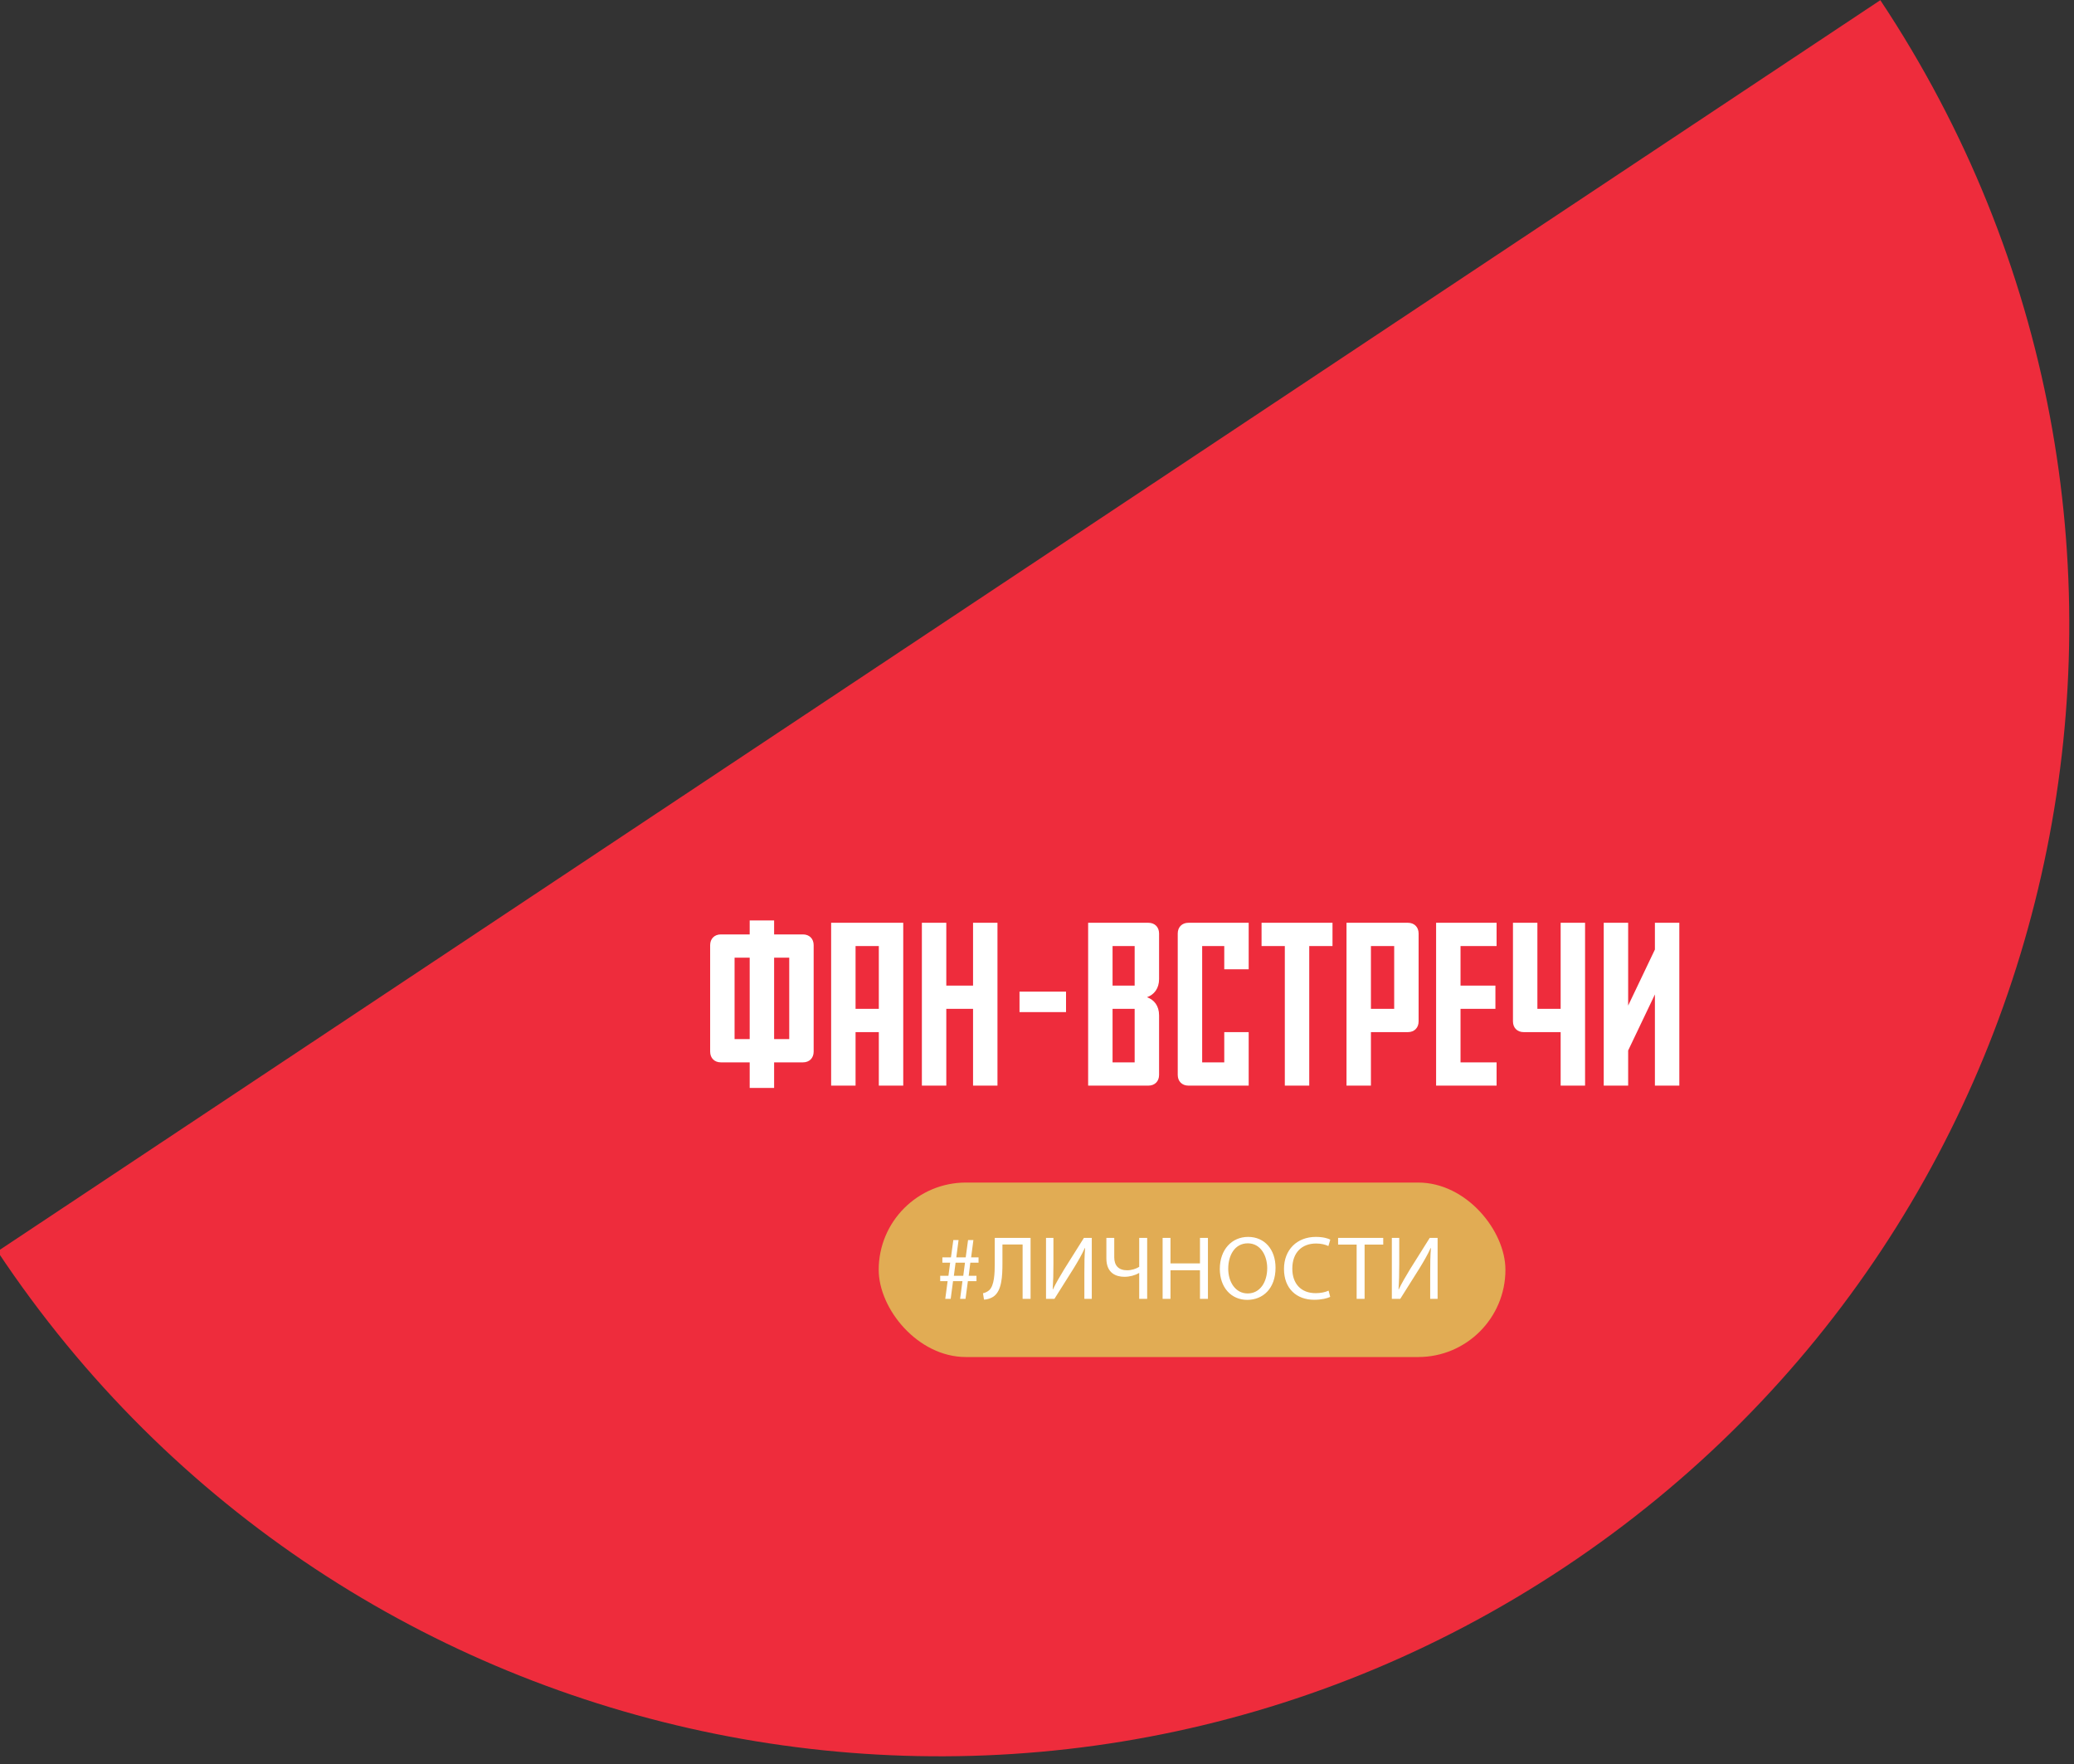
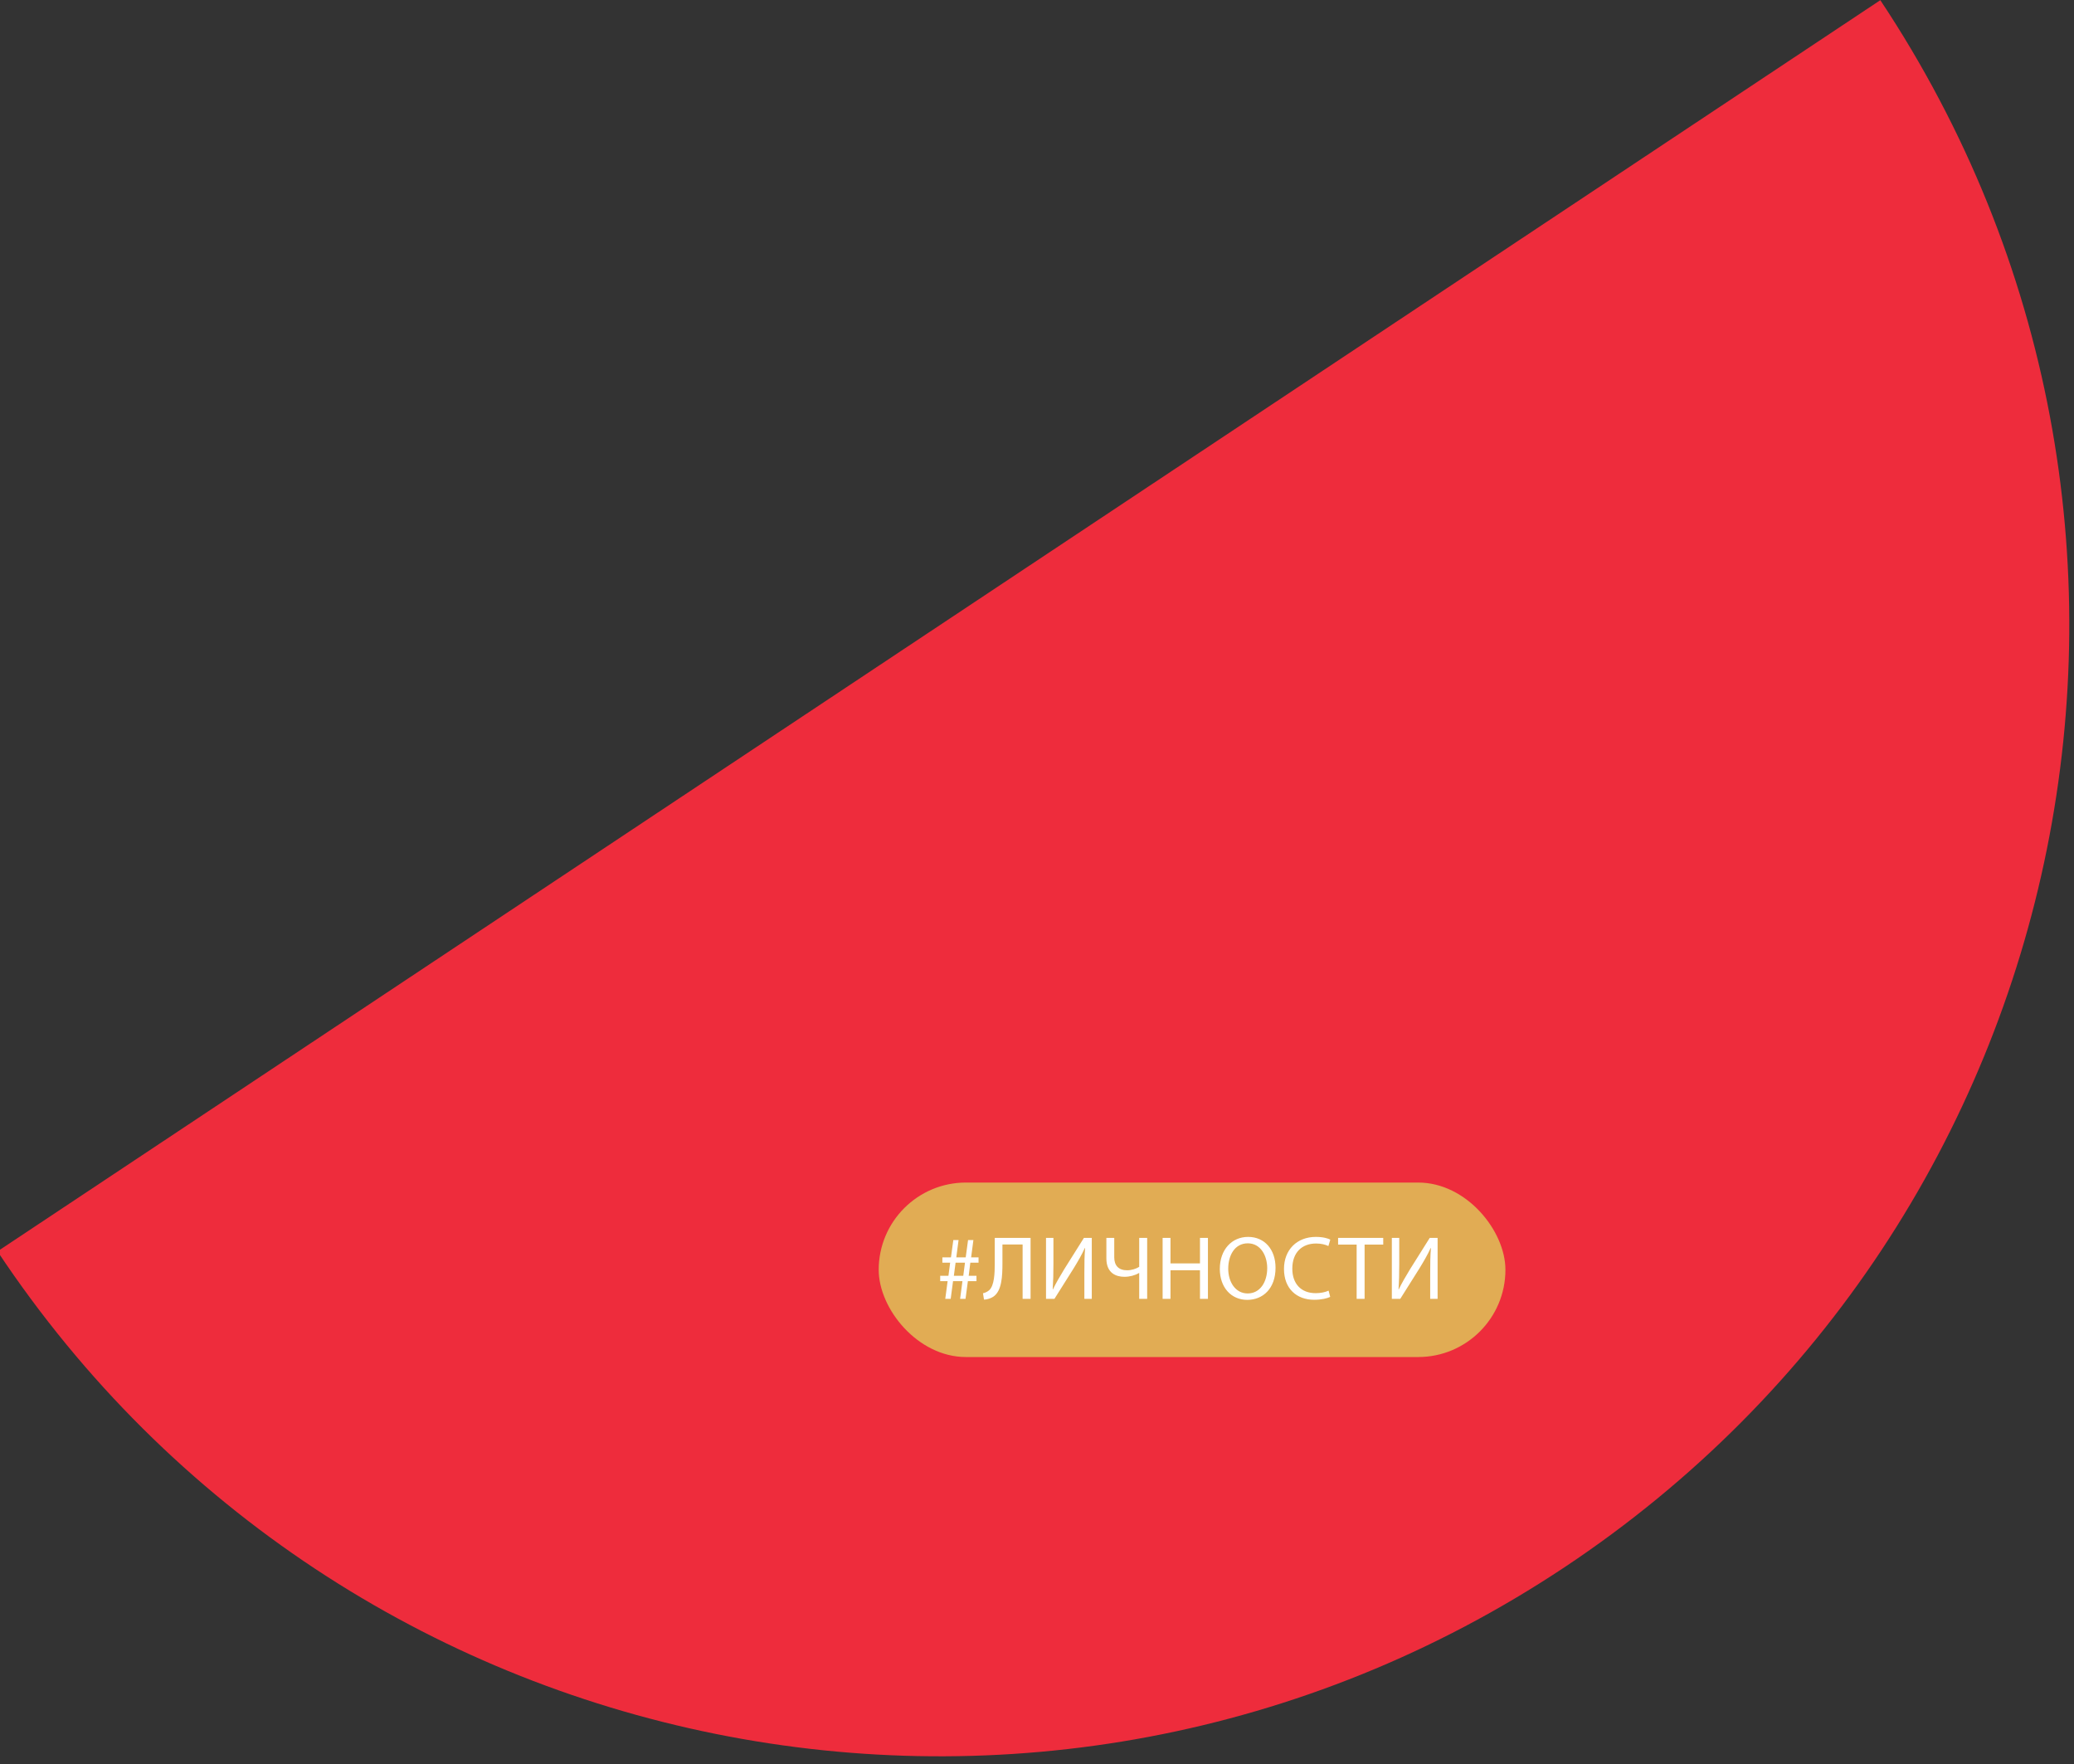
<svg xmlns="http://www.w3.org/2000/svg" width="321" height="273" viewBox="0 0 321 273" fill="none">
  <rect x="0" y="0" width="321" height="273" fill="#333333" stroke="none" />
  <g clip-path="url(#clip0_655_28)">
    <path d="M242.13 242.541C161.663 296.006 53.081 274.117 -0.385 193.647L291.024 0.026C344.49 80.496 322.596 189.077 242.13 242.541Z" fill="#EE2C3C" />
-     <path d="M113.693 148.2V160.8H116.033V148.2H113.693ZM122.153 160.8V148.2H119.813V160.8H122.153ZM116.033 164.4H111.569C110.561 164.4 109.913 163.716 109.913 162.744V146.256C109.913 145.284 110.561 144.6 111.569 144.6H116.033V142.44H119.813V144.6H124.277C125.285 144.6 125.933 145.284 125.933 146.256V162.744C125.933 163.716 125.285 164.4 124.277 164.4H119.813V168.36H116.033V164.4ZM128.638 142.8H139.798V168H136.018V159.72H132.418V168H128.638V142.8ZM136.018 156.12V146.4H132.418V156.12H136.018ZM150.602 142.8H154.382V168H150.602V156.12H146.462V168H142.682V142.8H146.462V152.52H150.602V142.8ZM157.793 156.624V153.456H164.993V156.624H157.793ZM175.615 152.52V146.4H172.195V152.52H175.615ZM175.615 156.12H172.195V164.4H175.615V156.12ZM179.395 144.456V151.512C179.395 152.952 178.639 153.924 177.523 154.32C178.639 154.716 179.395 155.652 179.395 157.128V166.344C179.395 167.316 178.747 168 177.739 168H168.415V142.8H177.739C178.747 142.8 179.395 143.484 179.395 144.456ZM193.263 168H183.939C182.931 168 182.283 167.316 182.283 166.344V144.456C182.283 143.484 182.931 142.8 183.939 142.8H193.263V150H189.483V146.4H186.063V164.4H189.483V159.72H193.263V168ZM195.256 146.4V142.8H206.236V146.4H202.636V168H198.856V146.4H195.256ZM212.183 146.4V156.12H215.783V146.4H212.183ZM217.907 159.72H212.183V168H208.403V142.8H217.907C218.915 142.8 219.563 143.484 219.563 144.456V158.064C219.563 159.036 218.915 159.72 217.907 159.72ZM222.271 168V142.8H231.631V146.4H226.051V152.52H231.451V156.12H226.051V164.4H231.631V168H222.271ZM234.167 158.064V142.8H237.947V156.12H241.547V142.8H245.327V168H241.547V159.72H235.823C234.815 159.72 234.167 159.036 234.167 158.064ZM259.915 168H256.135V153.888L251.995 162.564V168H248.215V142.8H251.995V155.616L256.135 146.94V142.8H259.915V168Z" fill="white" />
    <rect x="136" y="183" width="97" height="27" rx="13.5" fill="#E1AC54" />
-     <path d="M147.632 197.43H149.088L149.354 195.4H147.898L147.632 197.43ZM147.142 201H146.302L146.666 198.256H145.518V197.43H146.792L147.058 195.4H145.854V194.574H147.184L147.548 191.9H148.36L148.01 194.574H149.466L149.83 191.9H150.656L150.306 194.574H151.454V195.4H150.18L149.928 197.43H151.132V198.256H149.802L149.438 201H148.598L148.962 198.256H147.506L147.142 201ZM153.961 191.564H159.505V201H158.273V192.586H155.151V195.442C155.151 197.486 155.067 199.768 153.737 200.664C153.387 200.888 152.841 201.112 152.295 201.112L152.141 200.132C152.519 200.062 152.911 199.838 153.135 199.628C153.891 198.886 153.961 197.052 153.961 195.54V191.564ZM161.895 191.564H163.043V195.54C163.043 197.038 163.015 198.27 162.931 199.53L162.959 199.544C163.435 198.564 164.023 197.542 164.709 196.422L167.761 191.564H168.979V201H167.831V196.982C167.831 195.456 167.845 194.336 167.943 193.146L167.901 193.132C167.439 194.168 166.795 195.26 166.151 196.31L163.197 201H161.895V191.564ZM171.238 191.564H172.456V194.56C172.456 195.848 173.128 196.576 174.458 196.576C175.116 196.576 175.83 196.352 176.32 196.044V191.564H177.552V201H176.32V196.996H176.292C175.634 197.374 174.85 197.584 174.024 197.584C172.778 197.584 171.238 197.052 171.238 194.742V191.564ZM179.942 191.564H181.16V195.512H185.724V191.564H186.956V201H185.724V196.576H181.16V201H179.942V191.564ZM193.177 191.41C195.753 191.41 197.419 193.384 197.419 196.184C197.419 199.432 195.445 201.154 193.037 201.154C190.545 201.154 188.795 199.222 188.795 196.366C188.795 193.37 190.657 191.41 193.177 191.41ZM193.121 192.404C191.105 192.404 190.097 194.266 190.097 196.338C190.097 198.354 191.189 200.16 193.107 200.16C195.039 200.16 196.131 198.382 196.131 196.24C196.131 194.364 195.151 192.404 193.121 192.404ZM205.629 199.726L205.881 200.692C205.433 200.916 204.537 201.14 203.389 201.14C200.729 201.14 198.727 199.46 198.727 196.366C198.727 193.412 200.729 191.41 203.655 191.41C204.831 191.41 205.573 191.662 205.895 191.83L205.601 192.824C205.139 192.6 204.481 192.432 203.697 192.432C201.485 192.432 200.015 193.846 200.015 196.324C200.015 198.634 201.345 200.118 203.641 200.118C204.383 200.118 205.139 199.964 205.629 199.726ZM209.972 201V192.6H207.102V191.564H214.088V192.6H211.204V201H209.972ZM215.419 191.564H216.567V195.54C216.567 197.038 216.539 198.27 216.455 199.53L216.483 199.544C216.959 198.564 217.547 197.542 218.233 196.422L221.285 191.564H222.503V201H221.355V196.982C221.355 195.456 221.369 194.336 221.467 193.146L221.425 193.132C220.963 194.168 220.319 195.26 219.675 196.31L216.721 201H215.419V191.564Z" fill="white" />
+     <path d="M147.632 197.43H149.088L149.354 195.4H147.898L147.632 197.43ZM147.142 201H146.302L146.666 198.256H145.518V197.43H146.792L147.058 195.4H145.854V194.574H147.184L147.548 191.9H148.36L148.01 194.574H149.466L149.83 191.9H150.656L150.306 194.574H151.454V195.4H150.18L149.928 197.43H151.132V198.256H149.802L149.438 201H148.598L148.962 198.256H147.506L147.142 201ZM153.961 191.564H159.505V201H158.273V192.586H155.151V195.442C155.151 197.486 155.067 199.768 153.737 200.664C153.387 200.888 152.841 201.112 152.295 201.112L152.141 200.132C152.519 200.062 152.911 199.838 153.135 199.628C153.891 198.886 153.961 197.052 153.961 195.54V191.564ZM161.895 191.564H163.043V195.54C163.043 197.038 163.015 198.27 162.931 199.53L162.959 199.544C163.435 198.564 164.023 197.542 164.709 196.422L167.761 191.564H168.979V201H167.831V196.982C167.831 195.456 167.845 194.336 167.943 193.146L167.901 193.132C167.439 194.168 166.795 195.26 166.151 196.31L163.197 201H161.895V191.564ZM171.238 191.564H172.456V194.56C172.456 195.848 173.128 196.576 174.458 196.576C175.116 196.576 175.83 196.352 176.32 196.044V191.564H177.552V201H176.32V196.996H176.292C175.634 197.374 174.85 197.584 174.024 197.584C172.778 197.584 171.238 197.052 171.238 194.742V191.564ZM179.942 191.564H181.16V195.512H185.724V191.564H186.956V201H185.724V196.576H181.16V201H179.942V191.564ZM193.177 191.41C195.753 191.41 197.419 193.384 197.419 196.184C197.419 199.432 195.445 201.154 193.037 201.154C190.545 201.154 188.795 199.222 188.795 196.366C188.795 193.37 190.657 191.41 193.177 191.41ZM193.121 192.404C191.105 192.404 190.097 194.266 190.097 196.338C190.097 198.354 191.189 200.16 193.107 200.16C195.039 200.16 196.131 198.382 196.131 196.24C196.131 194.364 195.151 192.404 193.121 192.404ZM205.629 199.726L205.881 200.692C205.433 200.916 204.537 201.14 203.389 201.14C200.729 201.14 198.727 199.46 198.727 196.366C198.727 193.412 200.729 191.41 203.655 191.41C204.831 191.41 205.573 191.662 205.895 191.83L205.601 192.824C205.139 192.6 204.481 192.432 203.697 192.432C201.485 192.432 200.015 193.846 200.015 196.324C200.015 198.634 201.345 200.118 203.641 200.118C204.383 200.118 205.139 199.964 205.629 199.726ZM209.972 201V192.6H207.102V191.564H214.088V192.6H211.204V201H209.972ZM215.419 191.564H216.567V195.54C216.567 197.038 216.539 198.27 216.455 199.53L216.483 199.544C216.959 198.564 217.547 197.542 218.233 196.422L221.285 191.564H222.503V201H221.355V196.982C221.355 195.456 221.369 194.336 221.467 193.146L221.425 193.132C220.963 194.168 220.319 195.26 219.675 196.31L216.721 201H215.419V191.564" fill="white" />
  </g>
  <defs>
    <clipPath id="clip0_655_28">
      <rect width="321" height="273" fill="white" />
    </clipPath>
  </defs>
</svg>